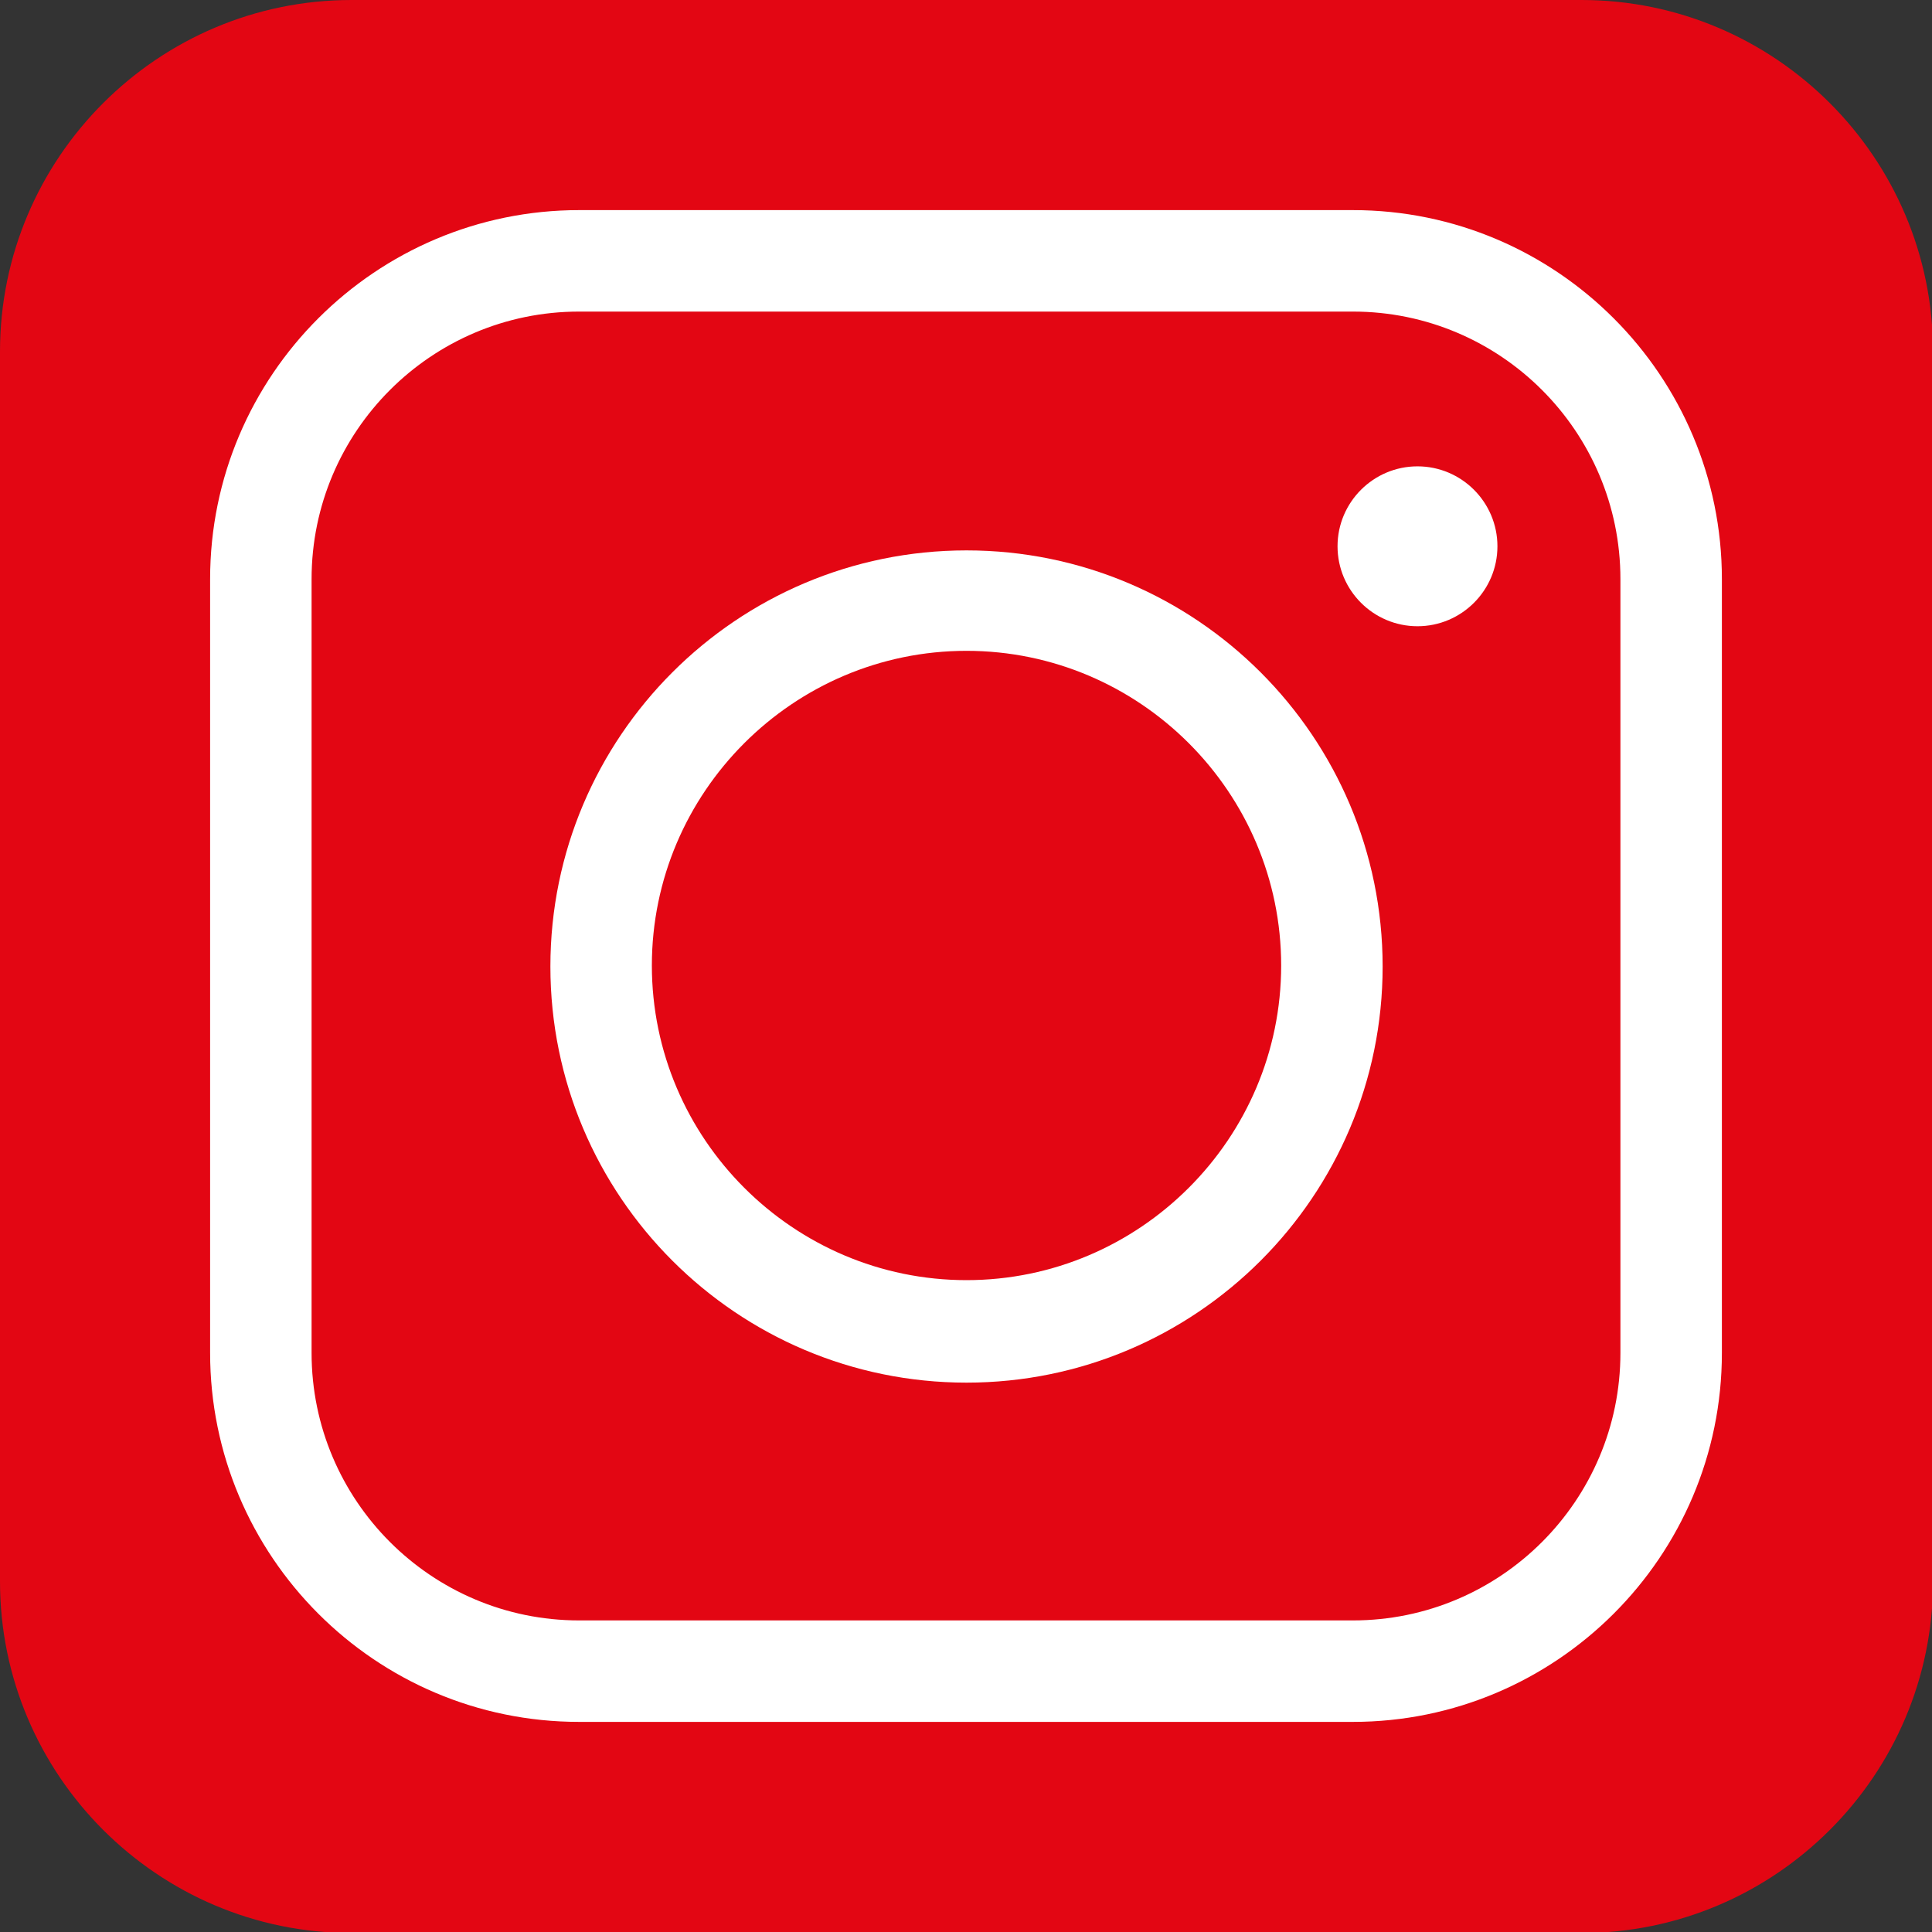
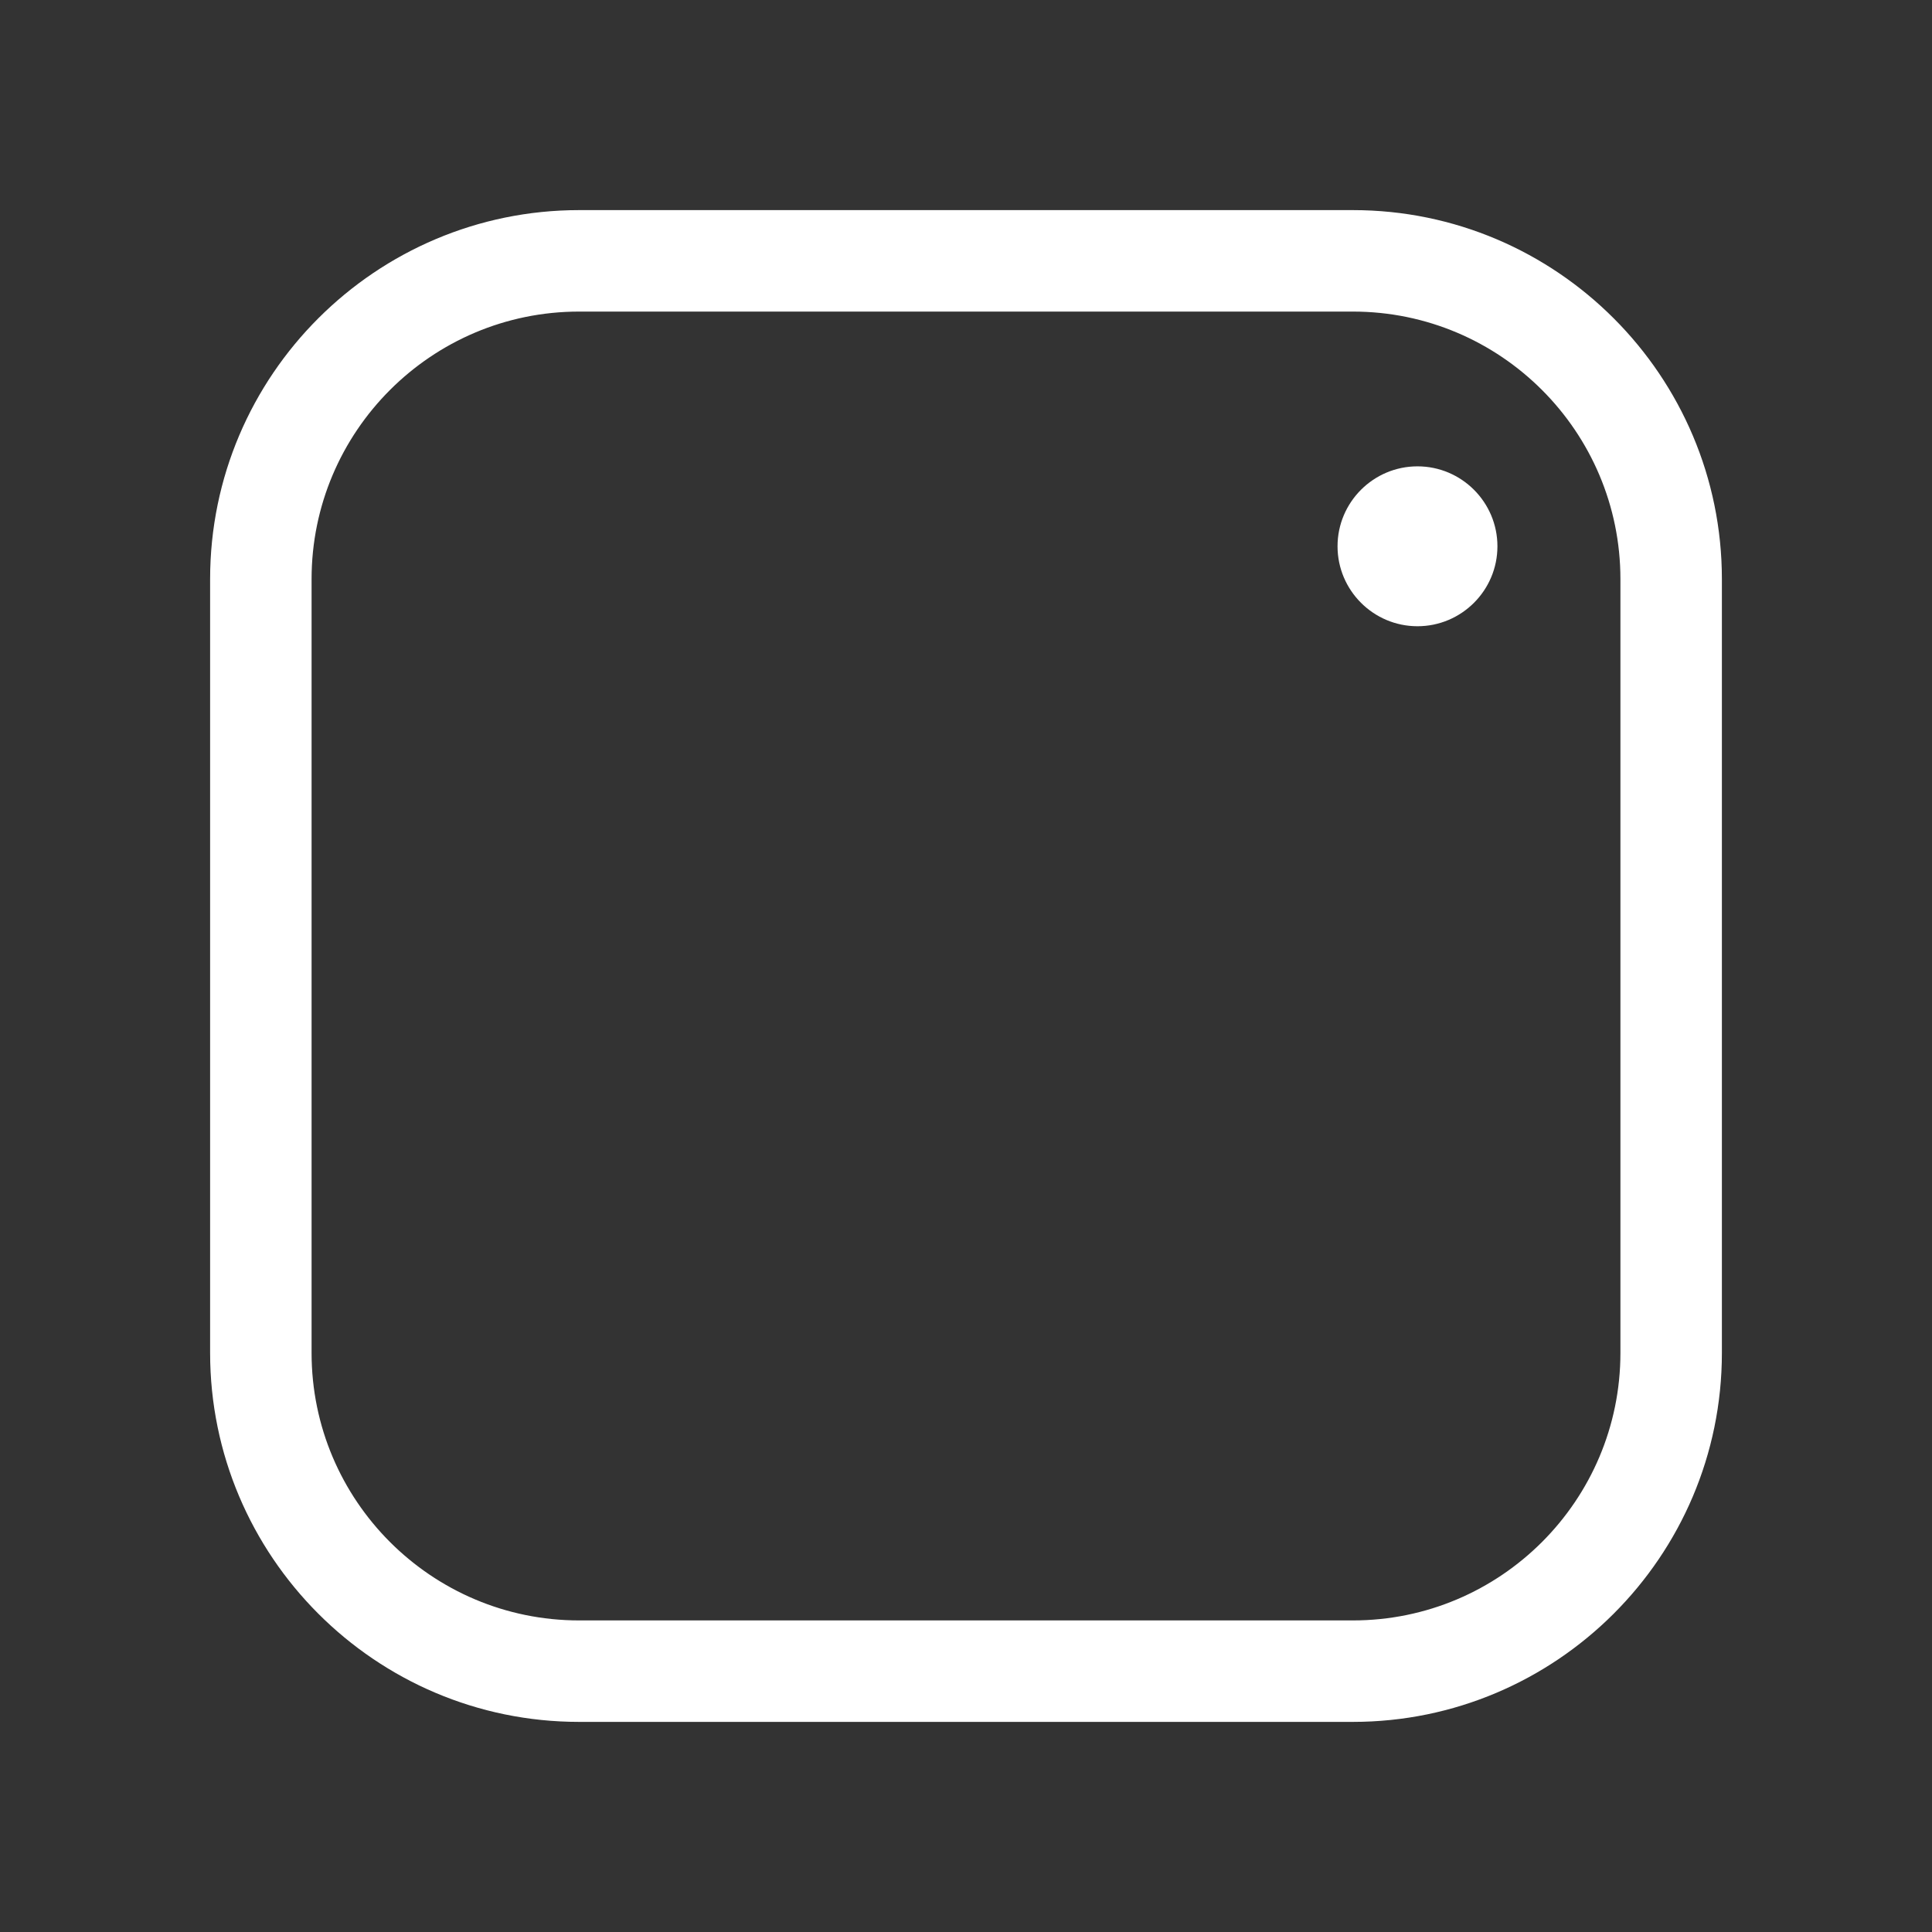
<svg xmlns="http://www.w3.org/2000/svg" id="Ebene_2" data-name="Ebene 2" viewBox="0 0 18.85 18.85">
  <rect x="0" y="0" width="18.85" height="18.85" fill="#333333" stroke="none" />
  <defs>
    <style>
      .cls-1 {
        fill: #e30613;
      }

      .cls-1, .cls-2 {
        stroke-width: 0px;
      }

      .cls-2 {
        fill: #fff;
      }
    </style>
  </defs>
  <g id="Ebene_1-2" data-name="Ebene 1">
    <g>
-       <path class="cls-1" d="M3.43,0h12c1.89,0,3.43,1.54,3.43,3.43v12c0,1.89-1.54,3.43-3.43,3.43H3.43c-1.89,0-3.43-1.54-3.43-3.43V3.43C0,1.54,1.54,0,3.43,0Z" />
      <g>
        <path class="cls-2" d="M13.2,16.8h-7.55c-1.99,0-3.6-1.62-3.6-3.6v-7.55c0-1.99,1.62-3.6,3.6-3.6h7.55c1.99,0,3.6,1.62,3.6,3.6v7.55c0,1.99-1.62,3.6-3.6,3.6ZM5.65,3.04c-1.44,0-2.61,1.17-2.61,2.61v7.55c0,1.44,1.17,2.61,2.61,2.61h7.55c1.44,0,2.61-1.17,2.61-2.61v-7.55c0-1.44-1.17-2.61-2.61-2.61h-7.55Z" />
-         <path class="cls-2" d="M9.43,13.49c-2.24,0-4.06-1.82-4.06-4.06s1.82-4.06,4.06-4.06,4.06,1.82,4.06,4.06-1.82,4.06-4.06,4.06ZM9.43,6.35c-1.69,0-3.07,1.38-3.07,3.07s1.38,3.07,3.07,3.07,3.07-1.38,3.07-3.07-1.38-3.07-3.07-3.07Z" />
        <path class="cls-2" d="M13.05,5.33c0-.43.35-.78.78-.78s.78.35.78.78-.35.78-.78.78-.78-.35-.78-.78Z" />
      </g>
    </g>
  </g>
</svg>